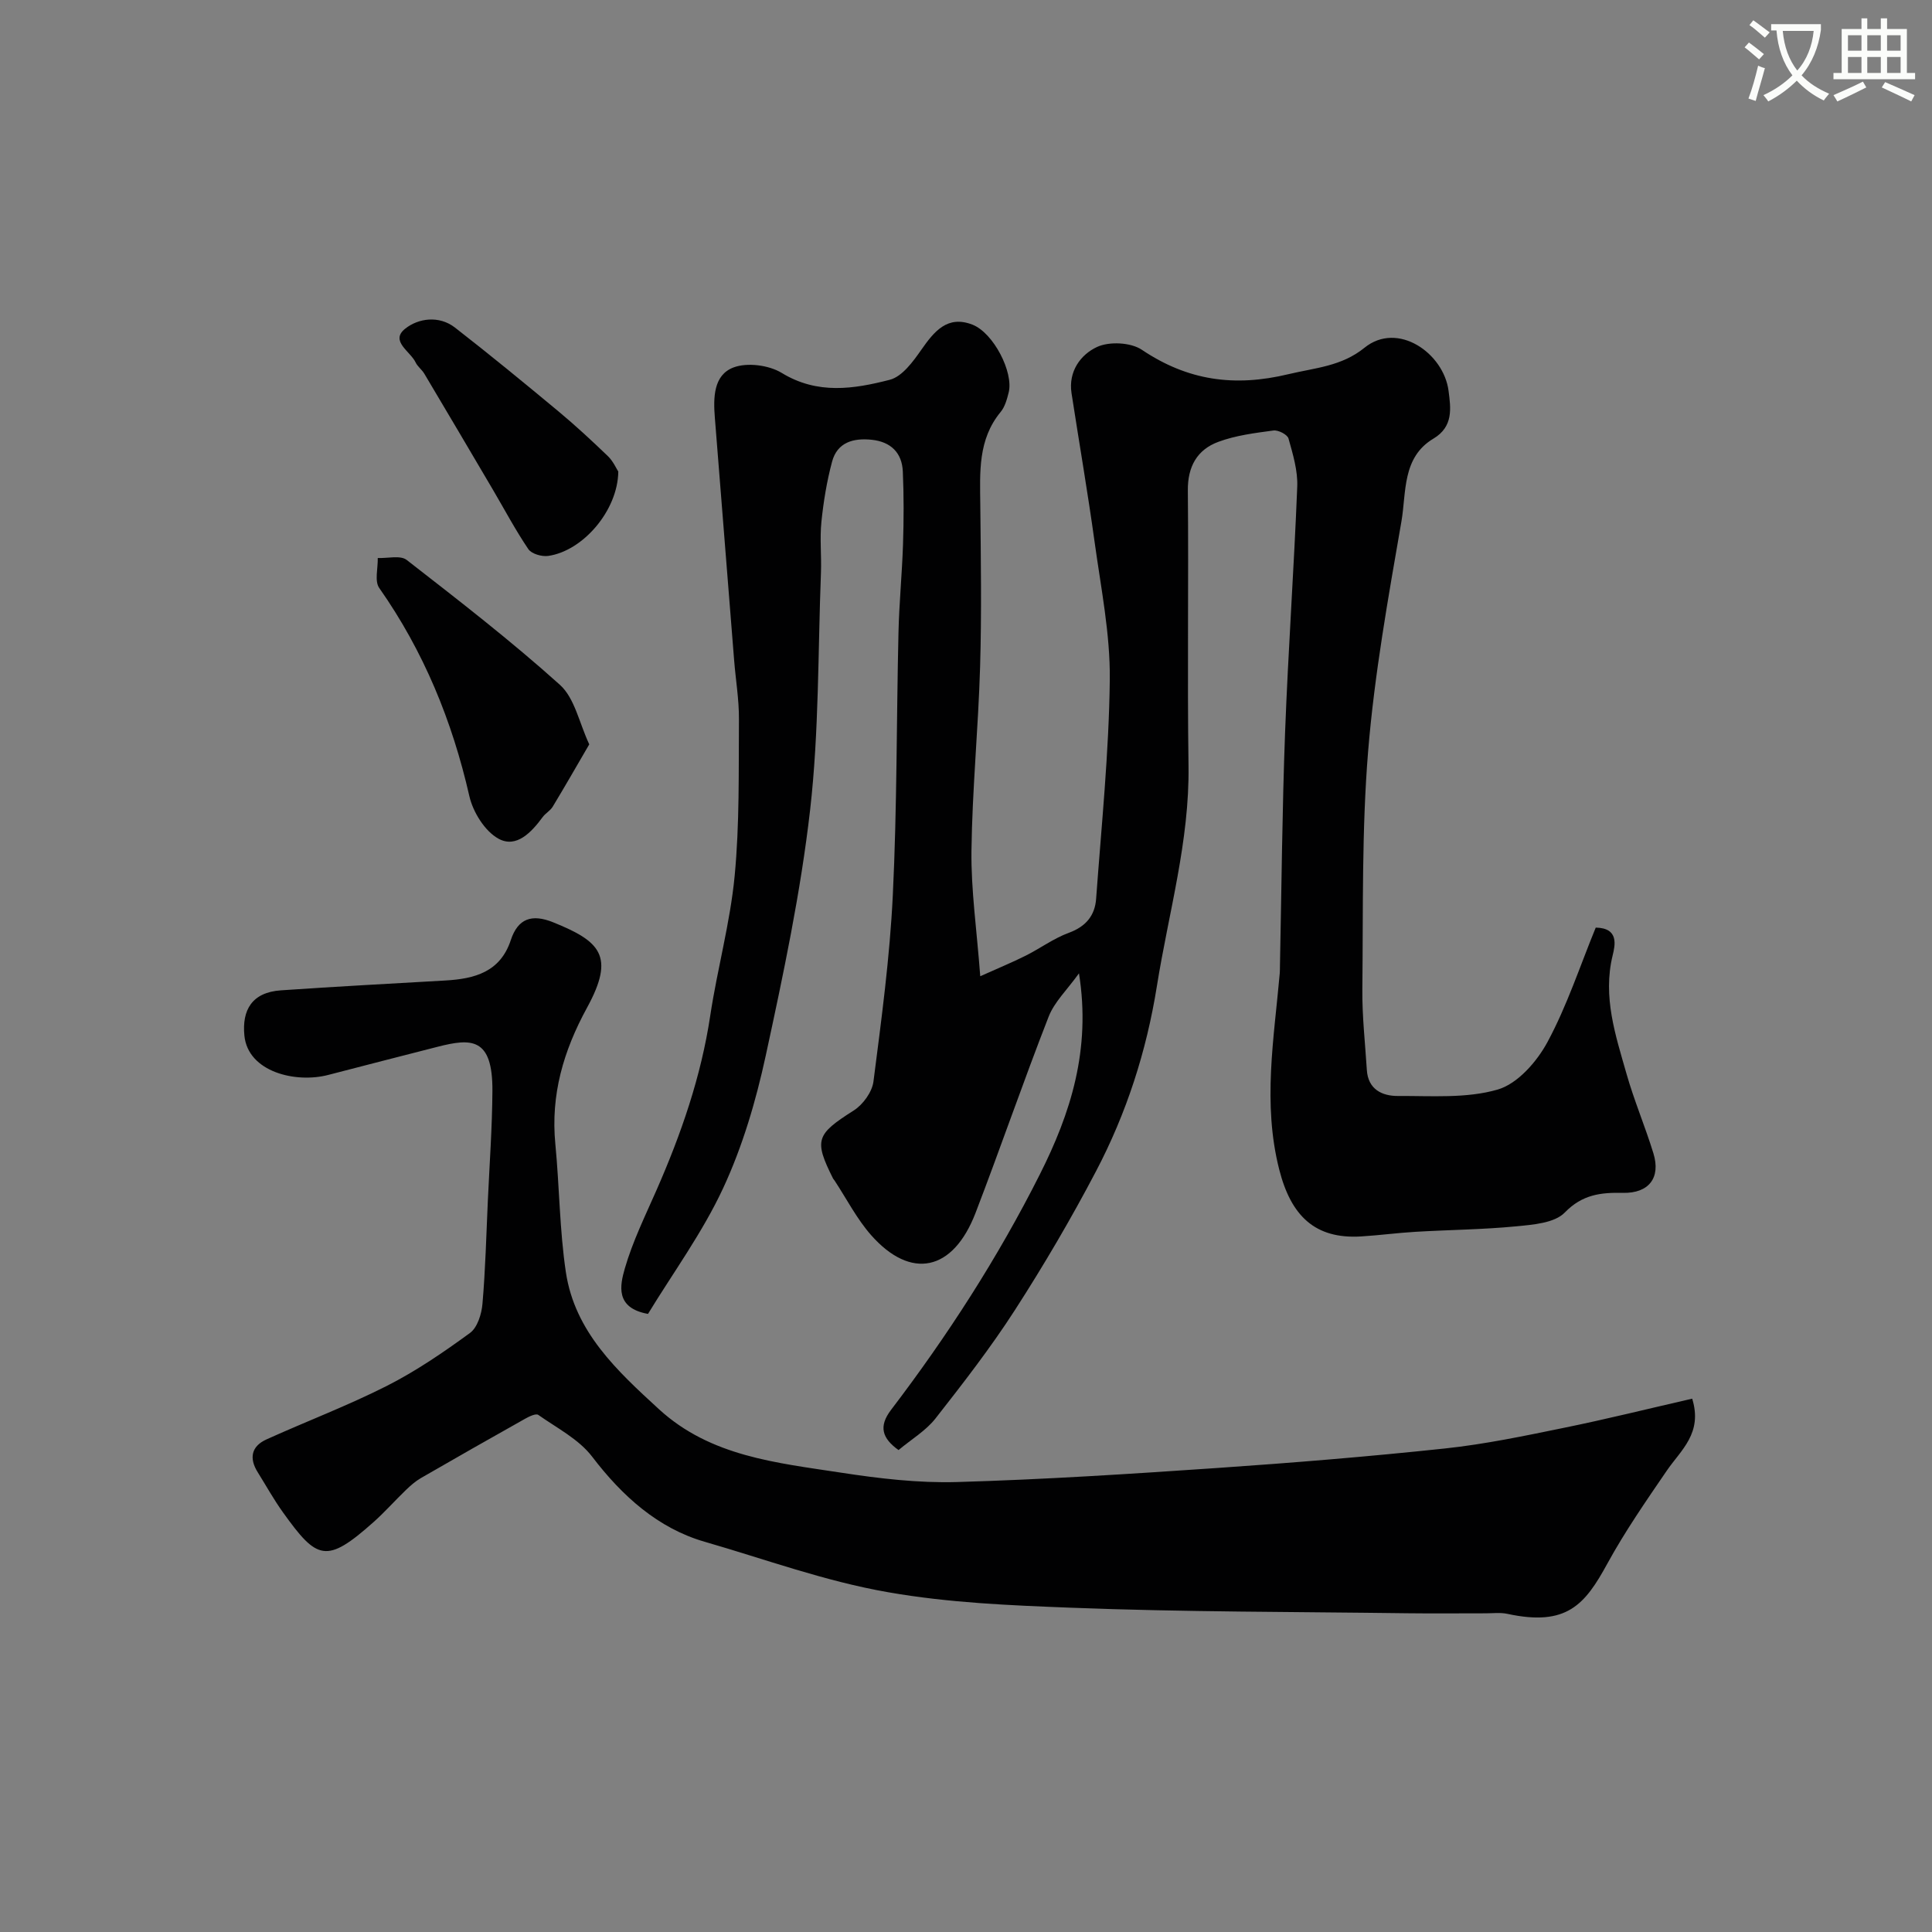
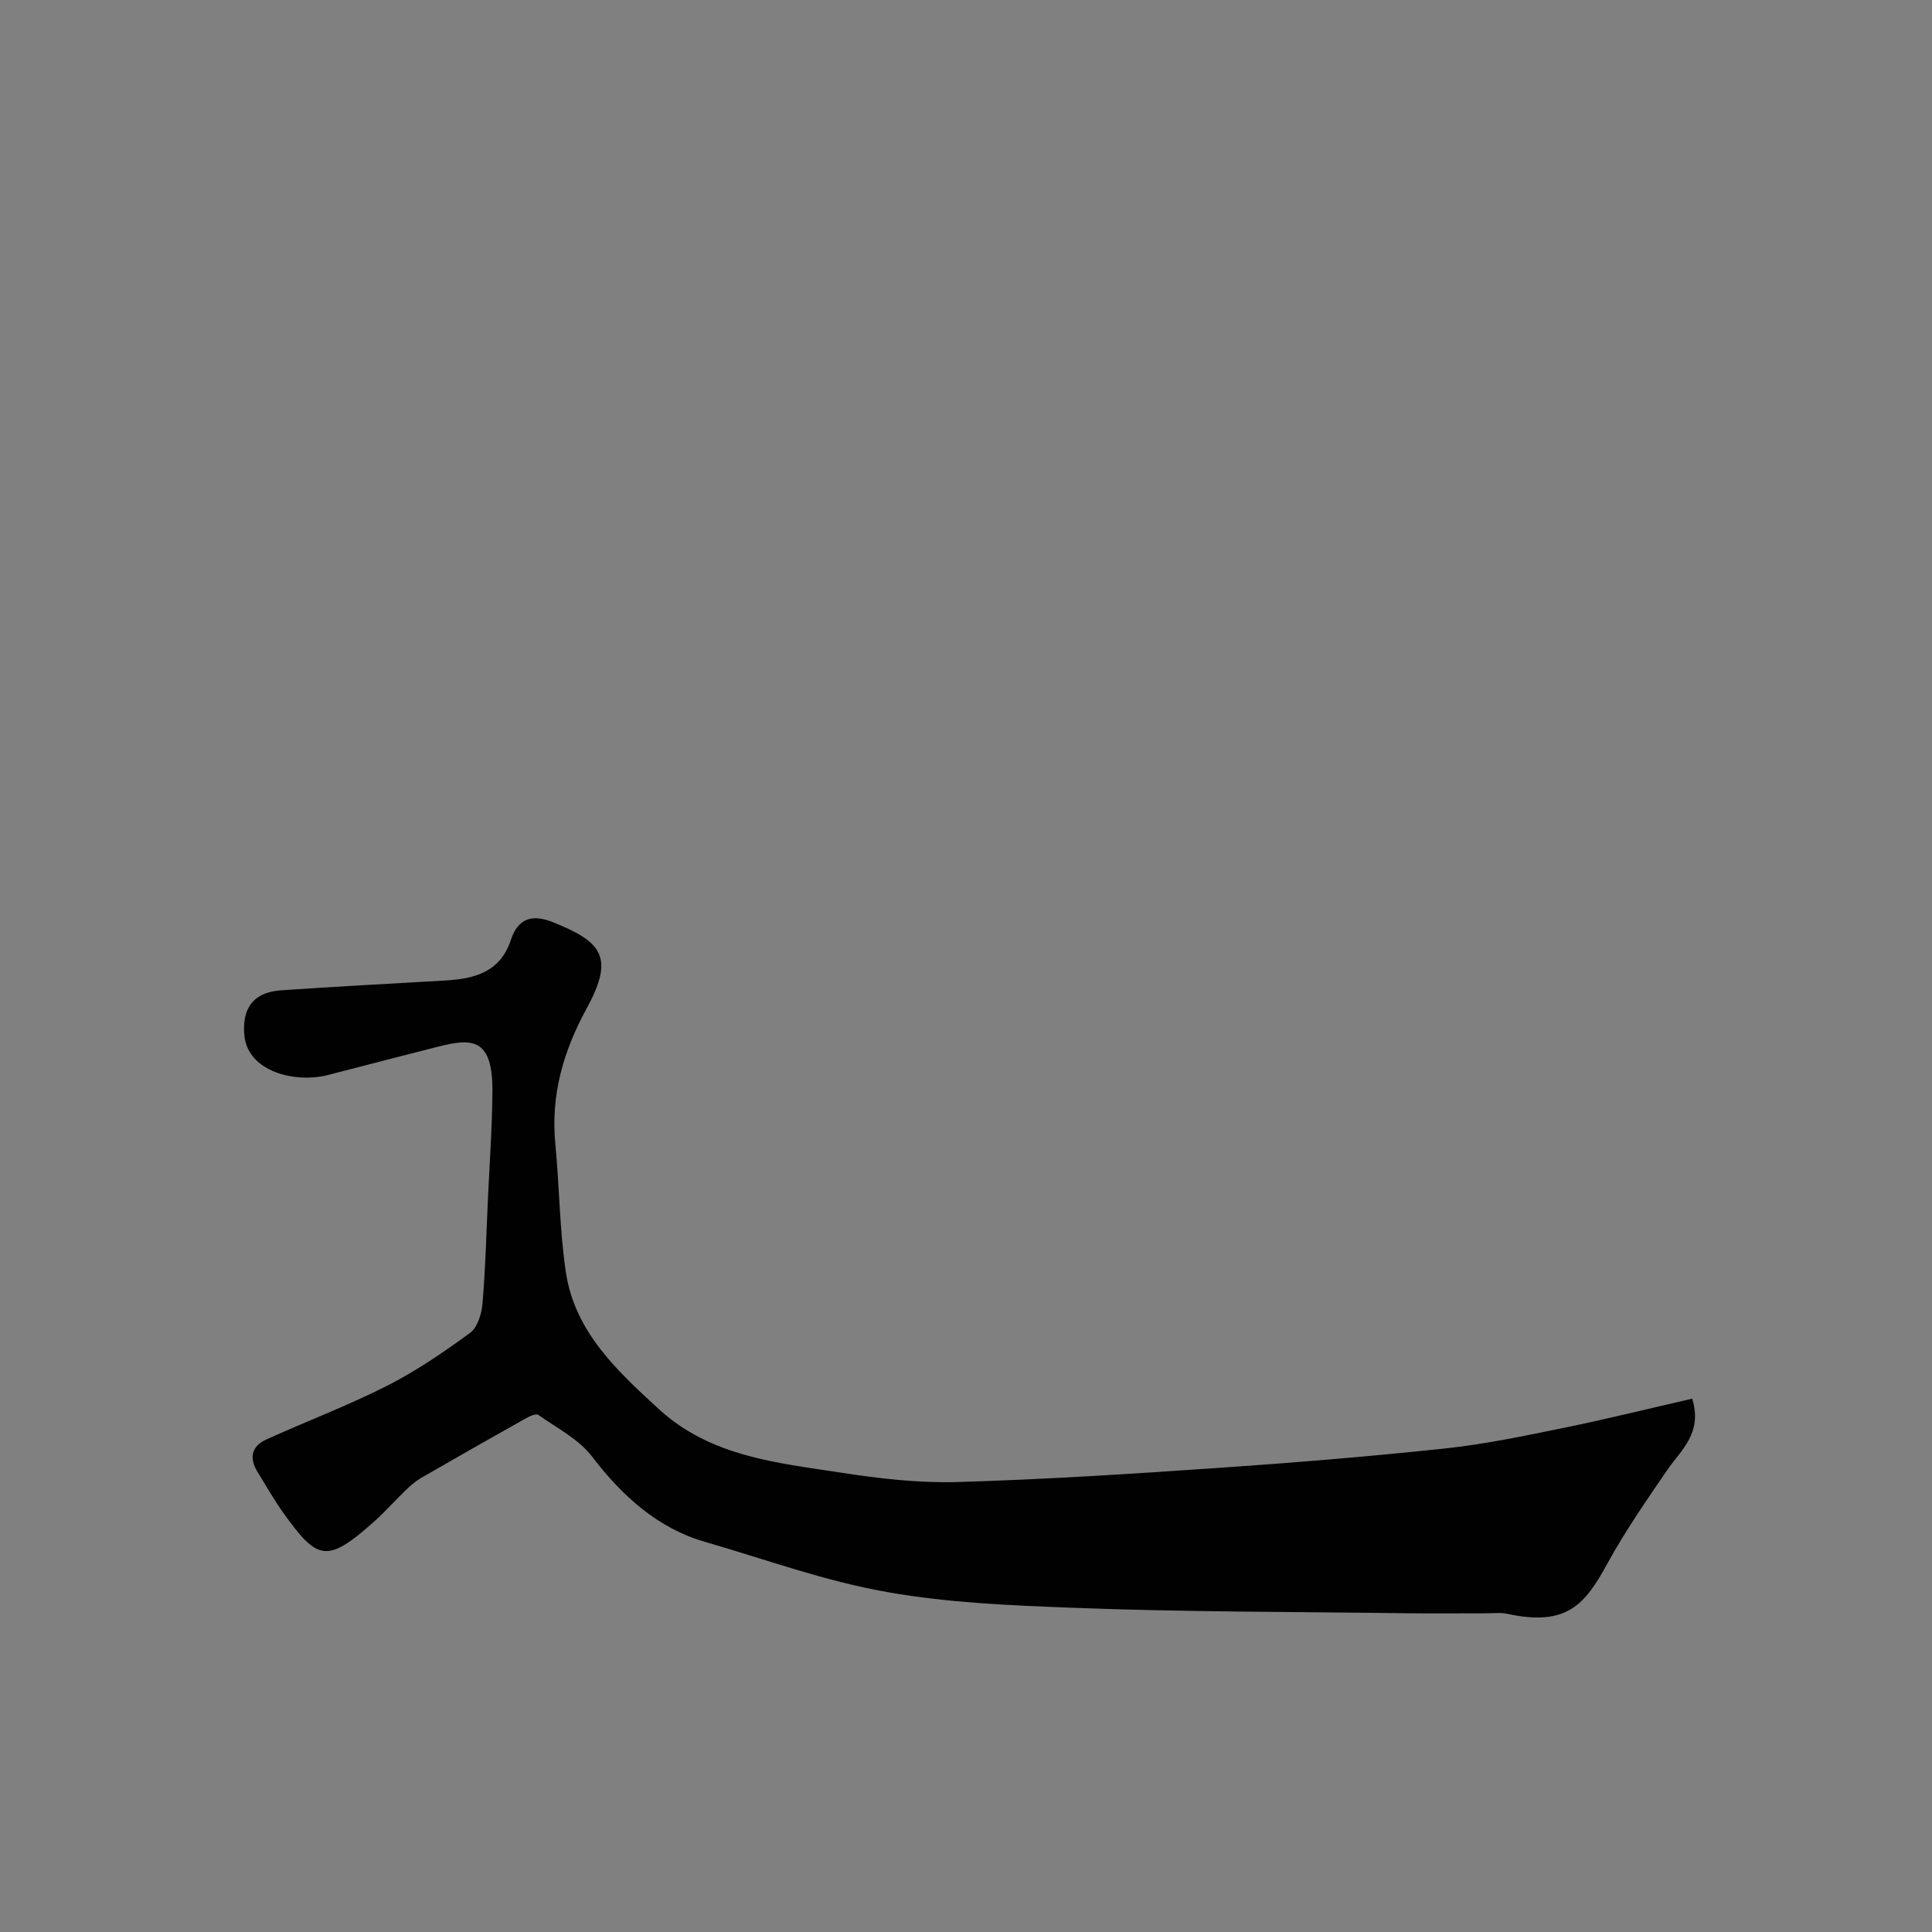
<svg xmlns="http://www.w3.org/2000/svg" enable-background="new 0 0 400 400" viewBox="0 0 400 400">
  <rect x="0" y="0" width="400" height="400" fill="#808080" stroke="none" />
-   <path d="m362.1 8.8c1.1.8 2.1 1.6 3.1 2.4l-1 1.1c-1.3-1.1-2.3-2-3-2.5zm1.9 4.8c.5.2.9.4 1.4.5-.6 2.3-1.3 4.5-1.9 6.8l-1.5-.5c.8-2.1 1.4-4.3 2-6.8zm-1-9.4c1.3.9 2.4 1.8 3.4 2.5l-1 1.1c-1.4-1.2-2.4-2.1-3.2-2.6zm3.7 2.2v-1.4h10.3v1.2c-.5 3.6-1.8 6.8-4 9.4 1.5 1.6 3.4 2.8 5.7 3.8-.3.4-.7.8-1.1 1.4-2.3-1.1-4.1-2.5-5.6-4.1-1.6 1.6-3.6 3.1-5.9 4.3-.3-.5-.7-.9-1-1.3 2.4-1.1 4.4-2.5 6-4.1-1.9-2.5-3-5.6-3.3-9.3h-1.1zm8.8 0h-6.4c.3 3.3 1.3 6 3 8.2 2-2.2 3.1-5.1 3.4-8.2z" fill="#fbfcfa" />
-   <path d="m385.3 3.8h1.3v2.2h2.8v-2.2h1.3v2.2h4.1v9.1h1.7v1.3h-16.9v-1.3h1.7v-9.1h4.1v-2.2zm.4 13.1.7 1.2c-1.8.9-3.8 1.9-6 2.9-.2-.4-.5-.8-.8-1.3 2.3-1 4.3-1.9 6.1-2.8zm-3.1-6.4h2.8v-3.2h-2.8zm0 4.6h2.8v-3.3h-2.8zm4-4.6h2.8v-3.2h-2.8zm0 4.6h2.8v-3.3h-2.8zm3.7 1.9c2.1.9 4.1 1.8 6.1 2.7l-.7 1.3c-2.2-1.1-4.2-2-6.1-2.9zm3.2-9.7h-2.8v3.2h2.8zm-2.8 7.8h2.8v-3.3h-2.8z" fill="#fbfcfa" />
  <g fill="#010102">
-     <path d="m186.03 300.22c-3.38-2.43-4.18-4.86-1.55-8.32 11.69-15.34 22.13-31.52 30.8-48.74 6.34-12.59 10.64-25.81 8.11-41.64-2.44 3.41-5.09 5.91-6.28 8.97-5.26 13.46-9.95 27.14-15.13 40.62-4.69 12.19-13.42 13.87-21.59 4.65-2.99-3.38-5.1-7.54-7.61-11.35-.09-.14-.22-.26-.3-.4-4.01-8.01-3.5-9.15 4.28-14.1 1.91-1.21 3.8-3.82 4.08-5.99 1.65-12.84 3.39-25.72 4.01-38.64.88-18.07.75-36.19 1.17-54.29.14-6.11.74-12.2.94-18.3.16-5.02.18-10.05-.04-15.06-.17-3.91-2.5-6.16-6.43-6.58-3.78-.4-7.14.5-8.22 4.54-1.09 4.07-1.78 8.29-2.21 12.49-.35 3.46.04 7-.09 10.49-.63 16.37-.39 32.84-2.24 49.08-1.96 17.13-5.55 34.11-9.21 50.99-2.02 9.32-4.78 18.7-8.78 27.31-4.28 9.23-10.42 17.6-15.58 26.08-6.83-1.22-5.8-5.92-4.8-9.4 1.61-5.58 4.22-10.89 6.57-16.24 5.1-11.62 9.22-23.5 11.12-36.12 1.46-9.67 4.12-19.2 5.05-28.9 1.03-10.74.81-21.62.89-32.43.03-4.1-.68-8.2-1-12.3-1.34-16.73-2.65-33.46-3.99-50.19-.33-4.12-.29-8.8 3.86-10.37 2.84-1.08 7.33-.49 9.99 1.13 7.41 4.53 14.95 3.33 22.37 1.42 2.56-.66 4.81-3.75 6.52-6.2 2.68-3.83 5.41-7.22 10.58-5.22 4.39 1.71 8.55 9.88 7.52 14.03-.35 1.4-.77 2.96-1.65 4.03-4.75 5.74-4.3 12.5-4.23 19.27.11 11.16.29 22.34-.04 33.49-.37 12.71-1.63 25.4-1.79 38.11-.1 8.16 1.1 16.34 1.82 25.98 3.78-1.7 6.63-2.87 9.39-4.25 3.03-1.52 5.82-3.6 8.97-4.75 3.51-1.29 5.38-3.57 5.63-7.03 1.1-15.12 2.66-30.25 2.83-45.39.1-9.43-1.82-18.9-3.12-28.32-1.43-10.34-3.21-20.64-4.8-30.96-.7-4.52 1.89-8.02 5.29-9.59 2.53-1.17 6.98-.95 9.27.59 9.51 6.39 19.17 7.74 30.35 5.05 5.55-1.33 10.97-1.61 15.74-5.47 6.88-5.58 16.41 1.13 17.41 8.93.46 3.57 1.04 7.39-3.13 9.88-6.53 3.89-5.59 11.14-6.63 17.15-2.73 15.77-5.58 31.6-6.89 47.53-1.34 16.35-1.02 32.85-1.2 49.28-.06 5.58.58 11.17.93 16.76.25 4.01 3.17 5.4 6.43 5.38 6.93-.04 14.18.55 20.66-1.33 4.11-1.19 8.12-5.77 10.31-9.84 4.06-7.53 6.75-15.8 9.99-23.69 4.83.08 4.02 3.63 3.5 5.76-2.09 8.59.6 16.53 2.87 24.5 1.58 5.57 3.87 10.93 5.57 16.47 1.56 5.07-.95 8.3-6.3 8.19-4.57-.1-8.41.32-12.06 4.08-2.12 2.18-6.57 2.51-10.06 2.85-6.9.67-13.86.72-20.79 1.13-3.77.22-7.53.73-11.3.96-9.57.59-14.53-4.28-16.96-13.85-3.48-13.69-1.08-27.11.11-40.65.04-.5.03-1 .04-1.5.33-16.1.46-32.21 1.06-48.3.64-16.99 1.85-33.95 2.52-50.94.13-3.31-.9-6.71-1.81-9.96-.23-.82-2.13-1.8-3.12-1.66-3.85.52-7.81 1.01-11.41 2.35-4.38 1.62-6.36 5.11-6.31 10.08.18 19-.13 38 .14 56.99.22 15.6-4.13 30.44-6.55 45.62-2.16 13.52-6.3 26.32-12.61 38.34-5.14 9.8-10.77 19.39-16.76 28.69-5.03 7.81-10.76 15.2-16.5 22.52-1.99 2.51-4.94 4.26-7.62 6.5z" />
-     <path d="m350.35 289.58c2.21 7.16-2.33 10.63-5.25 14.89-4.3 6.29-8.66 12.58-12.31 19.25-4.65 8.51-8.39 13.07-20.71 10.41-1.44-.31-2.99-.11-4.49-.11-5.36-.01-10.73.06-16.09-.01-23.26-.31-46.53-.25-69.77-1.15-12.6-.49-25.16-.99-37.82-3.2-13.16-2.29-25.41-6.82-38-10.45-9.66-2.78-17.09-9.46-23.31-17.62-2.76-3.62-7.29-5.93-11.15-8.65-.49-.35-1.89.32-2.72.79-7.22 4.05-14.42 8.15-21.59 12.29-1.12.65-2.13 1.54-3.07 2.44-2.28 2.19-4.38 4.58-6.74 6.68-9.8 8.73-11.69 7.82-18.77-2.06-1.9-2.65-3.48-5.51-5.21-8.28-1.81-2.9-1.32-5.36 1.81-6.78 8.28-3.75 16.82-6.98 24.92-11.08 6.05-3.07 11.73-6.95 17.22-10.96 1.55-1.13 2.41-3.93 2.59-6.05.61-7.07.79-14.19 1.11-21.29.35-7.6.9-15.2.95-22.8.06-11.1-4.37-10.9-11.37-9.11-7.54 1.94-15.08 3.85-22.61 5.82-6.76 1.77-16.61-.61-17.37-8.12-.53-5.32 1.57-8.98 7.55-9.39 11.35-.79 22.72-1.38 34.08-2.04 6.02-.35 11.34-1.74 13.52-8.35 1.49-4.52 4.38-5.47 8.77-3.7 9.76 3.94 12.87 6.97 7.03 17.66-4.91 8.99-7.56 18.06-6.57 28.27.85 8.83.87 17.77 2.18 26.53 1.86 12.35 10.62 20.42 19.29 28.37 10.66 9.76 24.32 11.07 37.62 13.11 7.94 1.22 16.06 2.18 24.07 1.95 17.98-.52 35.94-1.68 53.89-2.91 15.73-1.08 31.46-2.37 47.14-4.04 8.24-.88 16.41-2.59 24.55-4.26 8.86-1.8 17.66-4 26.63-6.05z" />
-     <path d="m122 154.11c-2.68 4.6-5.08 8.79-7.57 12.91-.5.83-1.49 1.35-2.07 2.14-2.32 3.15-5.45 6.51-9.14 4.49-2.82-1.54-5.28-5.49-6.04-8.8-3.55-15.58-9.45-30-18.66-43.11-1.01-1.43-.25-4.11-.31-6.21 2.03.09 4.68-.62 5.99.4 10.78 8.38 21.6 16.75 31.74 25.87 3.06 2.77 3.98 7.89 6.06 12.31z" />
-     <path d="m128.01 97.63c-.09 8.07-7.33 16.46-14.53 17.47-1.32.18-3.44-.43-4.1-1.42-2.7-3.99-4.96-8.27-7.41-12.43-4.69-7.97-9.39-15.93-14.12-23.88-.5-.84-1.39-1.47-1.8-2.33-1.07-2.29-5.37-4.42-2.17-6.98 2.7-2.17 7.01-2.81 10.33-.23 7.24 5.63 14.34 11.46 21.4 17.33 3.55 2.95 6.94 6.1 10.27 9.3 1.08 1.05 1.73 2.56 2.13 3.17z" />
+     <path d="m350.35 289.58c2.21 7.16-2.33 10.63-5.25 14.89-4.3 6.29-8.66 12.58-12.31 19.25-4.65 8.51-8.39 13.07-20.71 10.41-1.44-.31-2.99-.11-4.49-.11-5.36-.01-10.73.06-16.09-.01-23.26-.31-46.53-.25-69.77-1.15-12.6-.49-25.16-.99-37.82-3.2-13.16-2.29-25.41-6.82-38-10.45-9.66-2.78-17.09-9.46-23.31-17.62-2.76-3.62-7.29-5.93-11.15-8.65-.49-.35-1.89.32-2.72.79-7.22 4.05-14.42 8.15-21.59 12.29-1.12.65-2.13 1.54-3.07 2.44-2.28 2.19-4.38 4.58-6.74 6.68-9.8 8.73-11.69 7.82-18.77-2.06-1.9-2.65-3.48-5.51-5.21-8.28-1.81-2.9-1.32-5.36 1.81-6.78 8.28-3.75 16.82-6.98 24.92-11.08 6.05-3.07 11.73-6.95 17.22-10.96 1.55-1.13 2.41-3.93 2.59-6.05.61-7.07.79-14.19 1.11-21.29.35-7.6.9-15.2.95-22.8.06-11.1-4.37-10.9-11.37-9.11-7.54 1.94-15.08 3.85-22.61 5.82-6.76 1.77-16.61-.61-17.37-8.12-.53-5.32 1.57-8.98 7.55-9.39 11.35-.79 22.72-1.38 34.08-2.04 6.02-.35 11.34-1.74 13.52-8.35 1.49-4.52 4.38-5.47 8.77-3.7 9.76 3.94 12.87 6.97 7.03 17.66-4.91 8.99-7.56 18.06-6.57 28.27.85 8.83.87 17.77 2.18 26.53 1.86 12.35 10.62 20.42 19.29 28.37 10.66 9.76 24.32 11.07 37.62 13.11 7.94 1.22 16.06 2.18 24.07 1.95 17.98-.52 35.94-1.68 53.89-2.91 15.73-1.08 31.46-2.37 47.14-4.04 8.24-.88 16.41-2.59 24.55-4.26 8.86-1.8 17.66-4 26.63-6.05" />
  </g>
</svg>